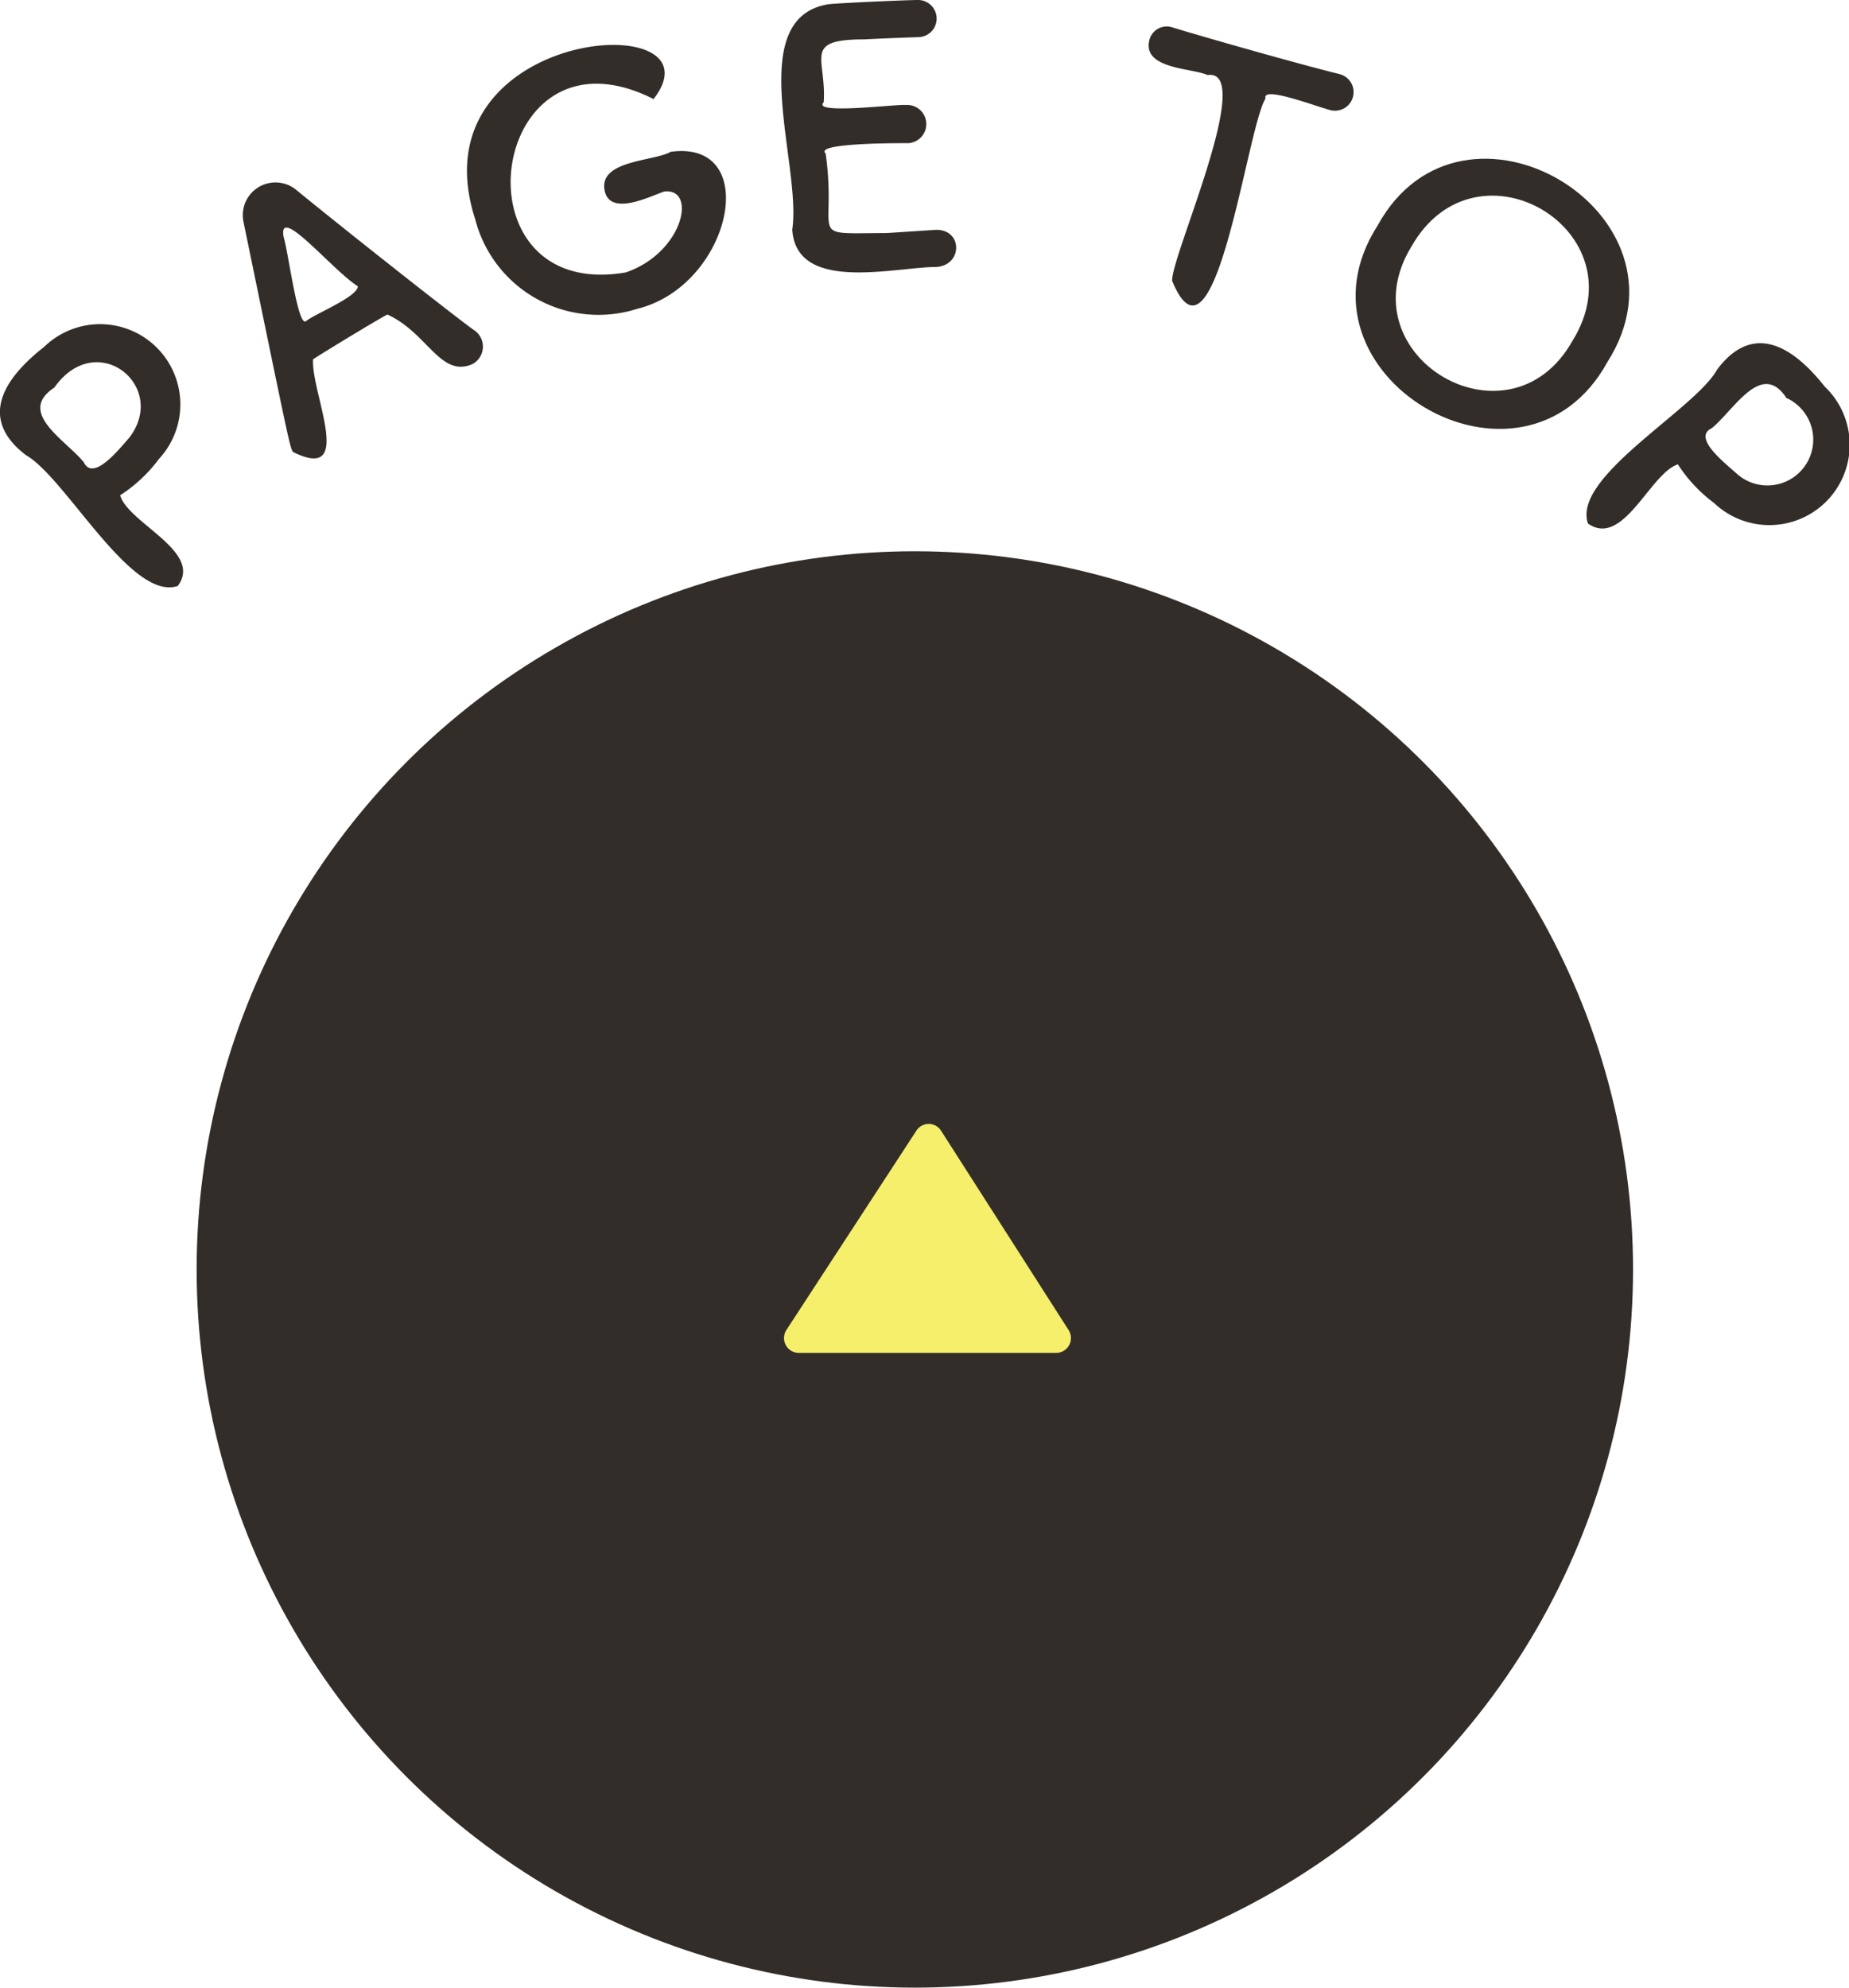
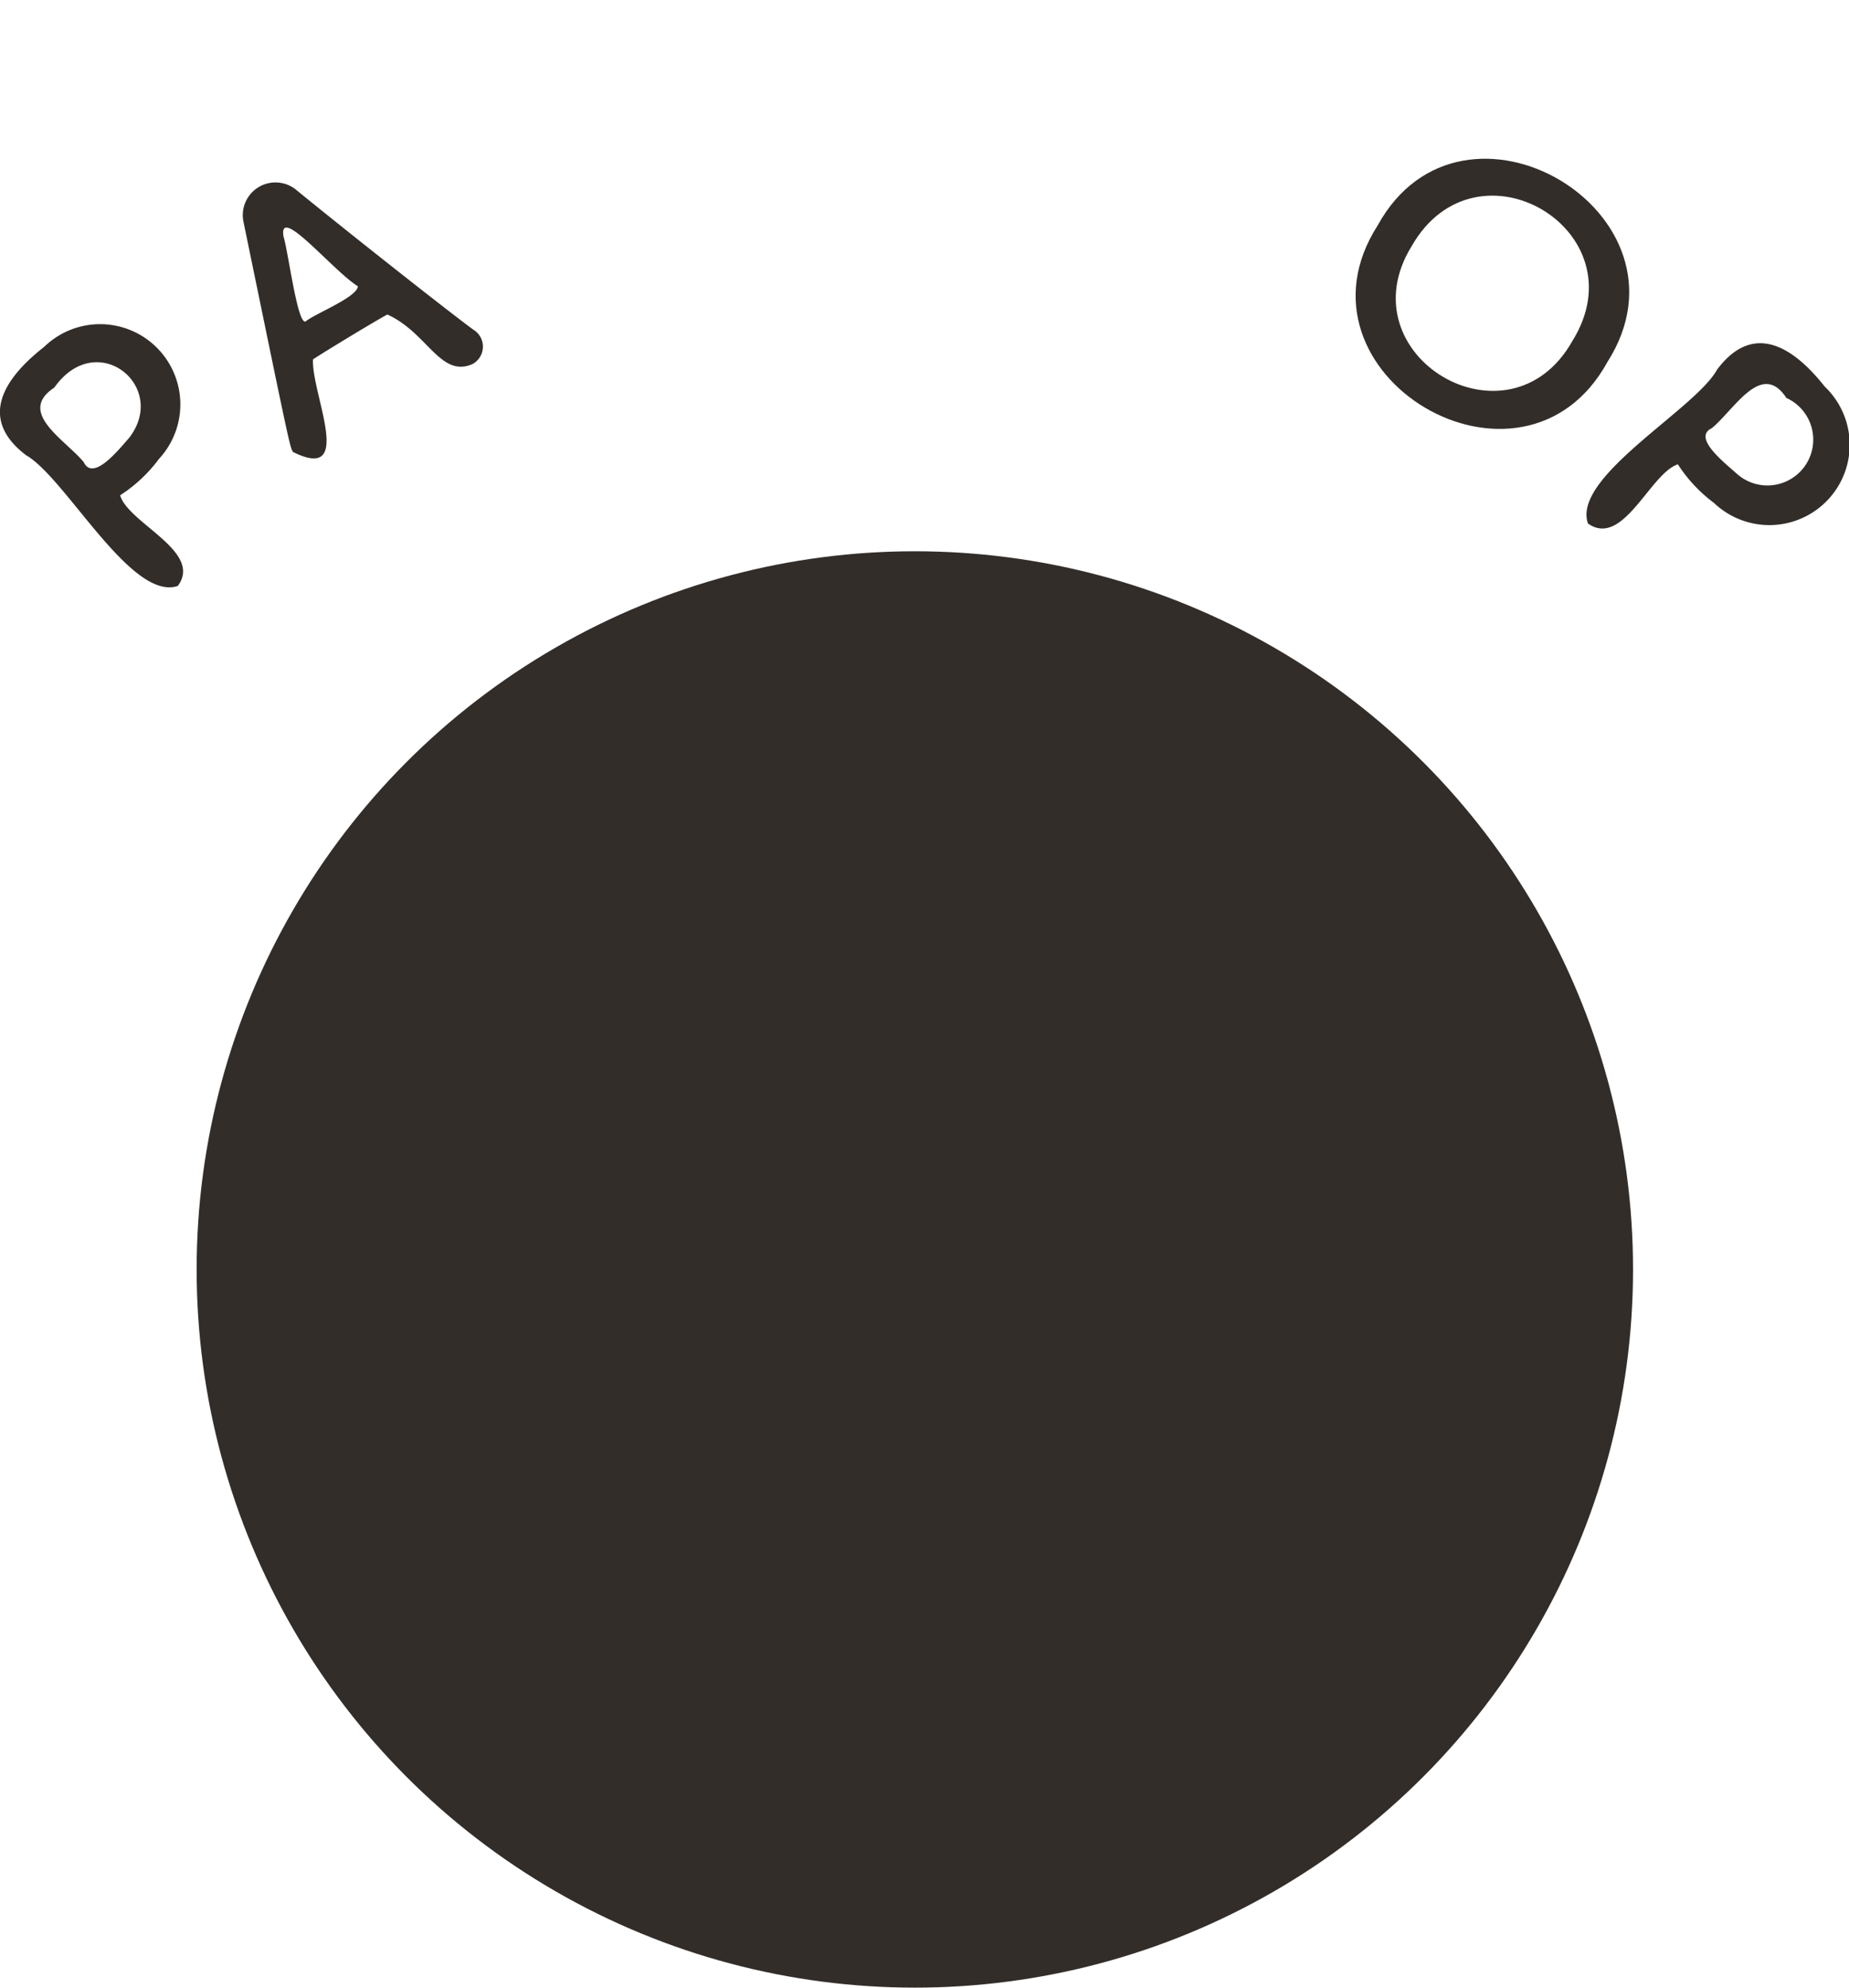
<svg xmlns="http://www.w3.org/2000/svg" viewBox="0 0 74.66 80.26">
  <defs>
    <style>.cls-1{fill:#332d2a;}.cls-2{fill:#f5ef6c;}</style>
  </defs>
  <g id="レイヤー_2" data-name="レイヤー 2">
    <g id="デザイン">
      <circle class="cls-1" cx="36.94" cy="51.26" r="29" />
-       <path class="cls-2" d="M31.75,53.71a.6.6,0,0,0,.5.92h10.4a.6.6,0,0,0,.5-.92L38,45.66a.59.59,0,0,0-1,0Z" />
      <path class="cls-1" d="M7.18,23.66c-1.88.64-4.53-4.37-6.13-5.28C-.62,17.11-.25,15.6,1.79,14a3.24,3.24,0,0,1,4.63,4.53A6,6,0,0,1,4.85,20C5.19,21.14,8.21,22.27,7.18,23.66Zm-5-8c-1.5,1,.45,2.09,1.2,3,.37.78,1.36-.43,1.85-1C6.8,15.59,3.91,13.24,2.2,15.64Z" />
      <path class="cls-1" d="M19.08,14.7c-1.3.57-1.82-1.27-3.44-2-.54.29-2.61,1.55-3,1.81-.08,1.36,1.72,5-.81,3.74-.13-.21-.15-.33-2-9.3A1.32,1.32,0,0,1,12,7.7c2.07,1.69,6.15,4.91,7.11,5.61A.8.8,0,0,1,19.08,14.7Zm-4.63-3.14c-1-.62-3.23-3.35-3-2,.19.6.56,3.56.89,3.42C12.69,12.68,14.43,12,14.45,11.56Z" />
-       <path class="cls-1" d="M26.87,7.73c-.26,0-2.25,1.15-2.46-.06s2-1.15,2.67-1.54c3.73-.51,2.45,5.41-1.35,6.34a5.14,5.14,0,0,1-6.54-3.61C16.67,1.07,29.34.2,26.39,4c-6.68-3.38-8.21,8.22-1.12,7C27.57,10.21,28.14,7.64,26.87,7.73Z" />
-       <path class="cls-1" d="M34.9,1.59c-2.52,0-1.52.75-1.64,2.54-.51.51,2.94.07,3.31.11a.77.77,0,1,1,.12,1.54c-.6,0-3.83,0-3.35.42.48,3.5-.87,3.22,2.47,3.21l2-.13c1.07,0,1.06,1.43,0,1.5-1.67,0-5.66,1.07-5.82-1.51.39-2.61-2-8.55,1.47-9.1C33.92.12,36.62,0,37.07,0a.75.75,0,1,1,0,1.5S35.85,1.54,34.9,1.59Z" />
-       <path class="cls-1" d="M47.33,11.34c-.06-.95,3.4-8.59,1.43-8.31-.65-.29-2.64-.24-2.35-1.41a.72.72,0,0,1,.94-.51c1.52.46,5,1.45,6.73,1.88a.75.75,0,0,1-.35,1.46c-.65-.17-2.79-1-2.63-.47C50.36,5.11,49.06,15.55,47.33,11.34Z" />
      <path class="cls-1" d="M55.63,9.1c3.43-6.23,13.09-.48,9.28,5.51C61.48,20.87,51.77,15.12,55.63,9.1Zm7.86,4.67C66.27,9.31,59.62,5.36,57,9.94,54.28,14.36,60.93,18.31,63.49,13.77Z" />
      <path class="cls-1" d="M64.12,21.14c-.66-1.88,4.32-4.6,5.21-6.21,1.25-1.68,2.76-1.33,4.35.68a3.24,3.24,0,0,1-4.47,4.7,6,6,0,0,1-1.46-1.56C66.63,19.11,65.54,22.14,64.12,21.14Zm8-5.09c-1-1.49-2.08.48-3,1.24-.78.37.45,1.34,1,1.83A1.85,1.85,0,1,0,72.09,16.05Z" />
    </g>
  </g>
</svg>